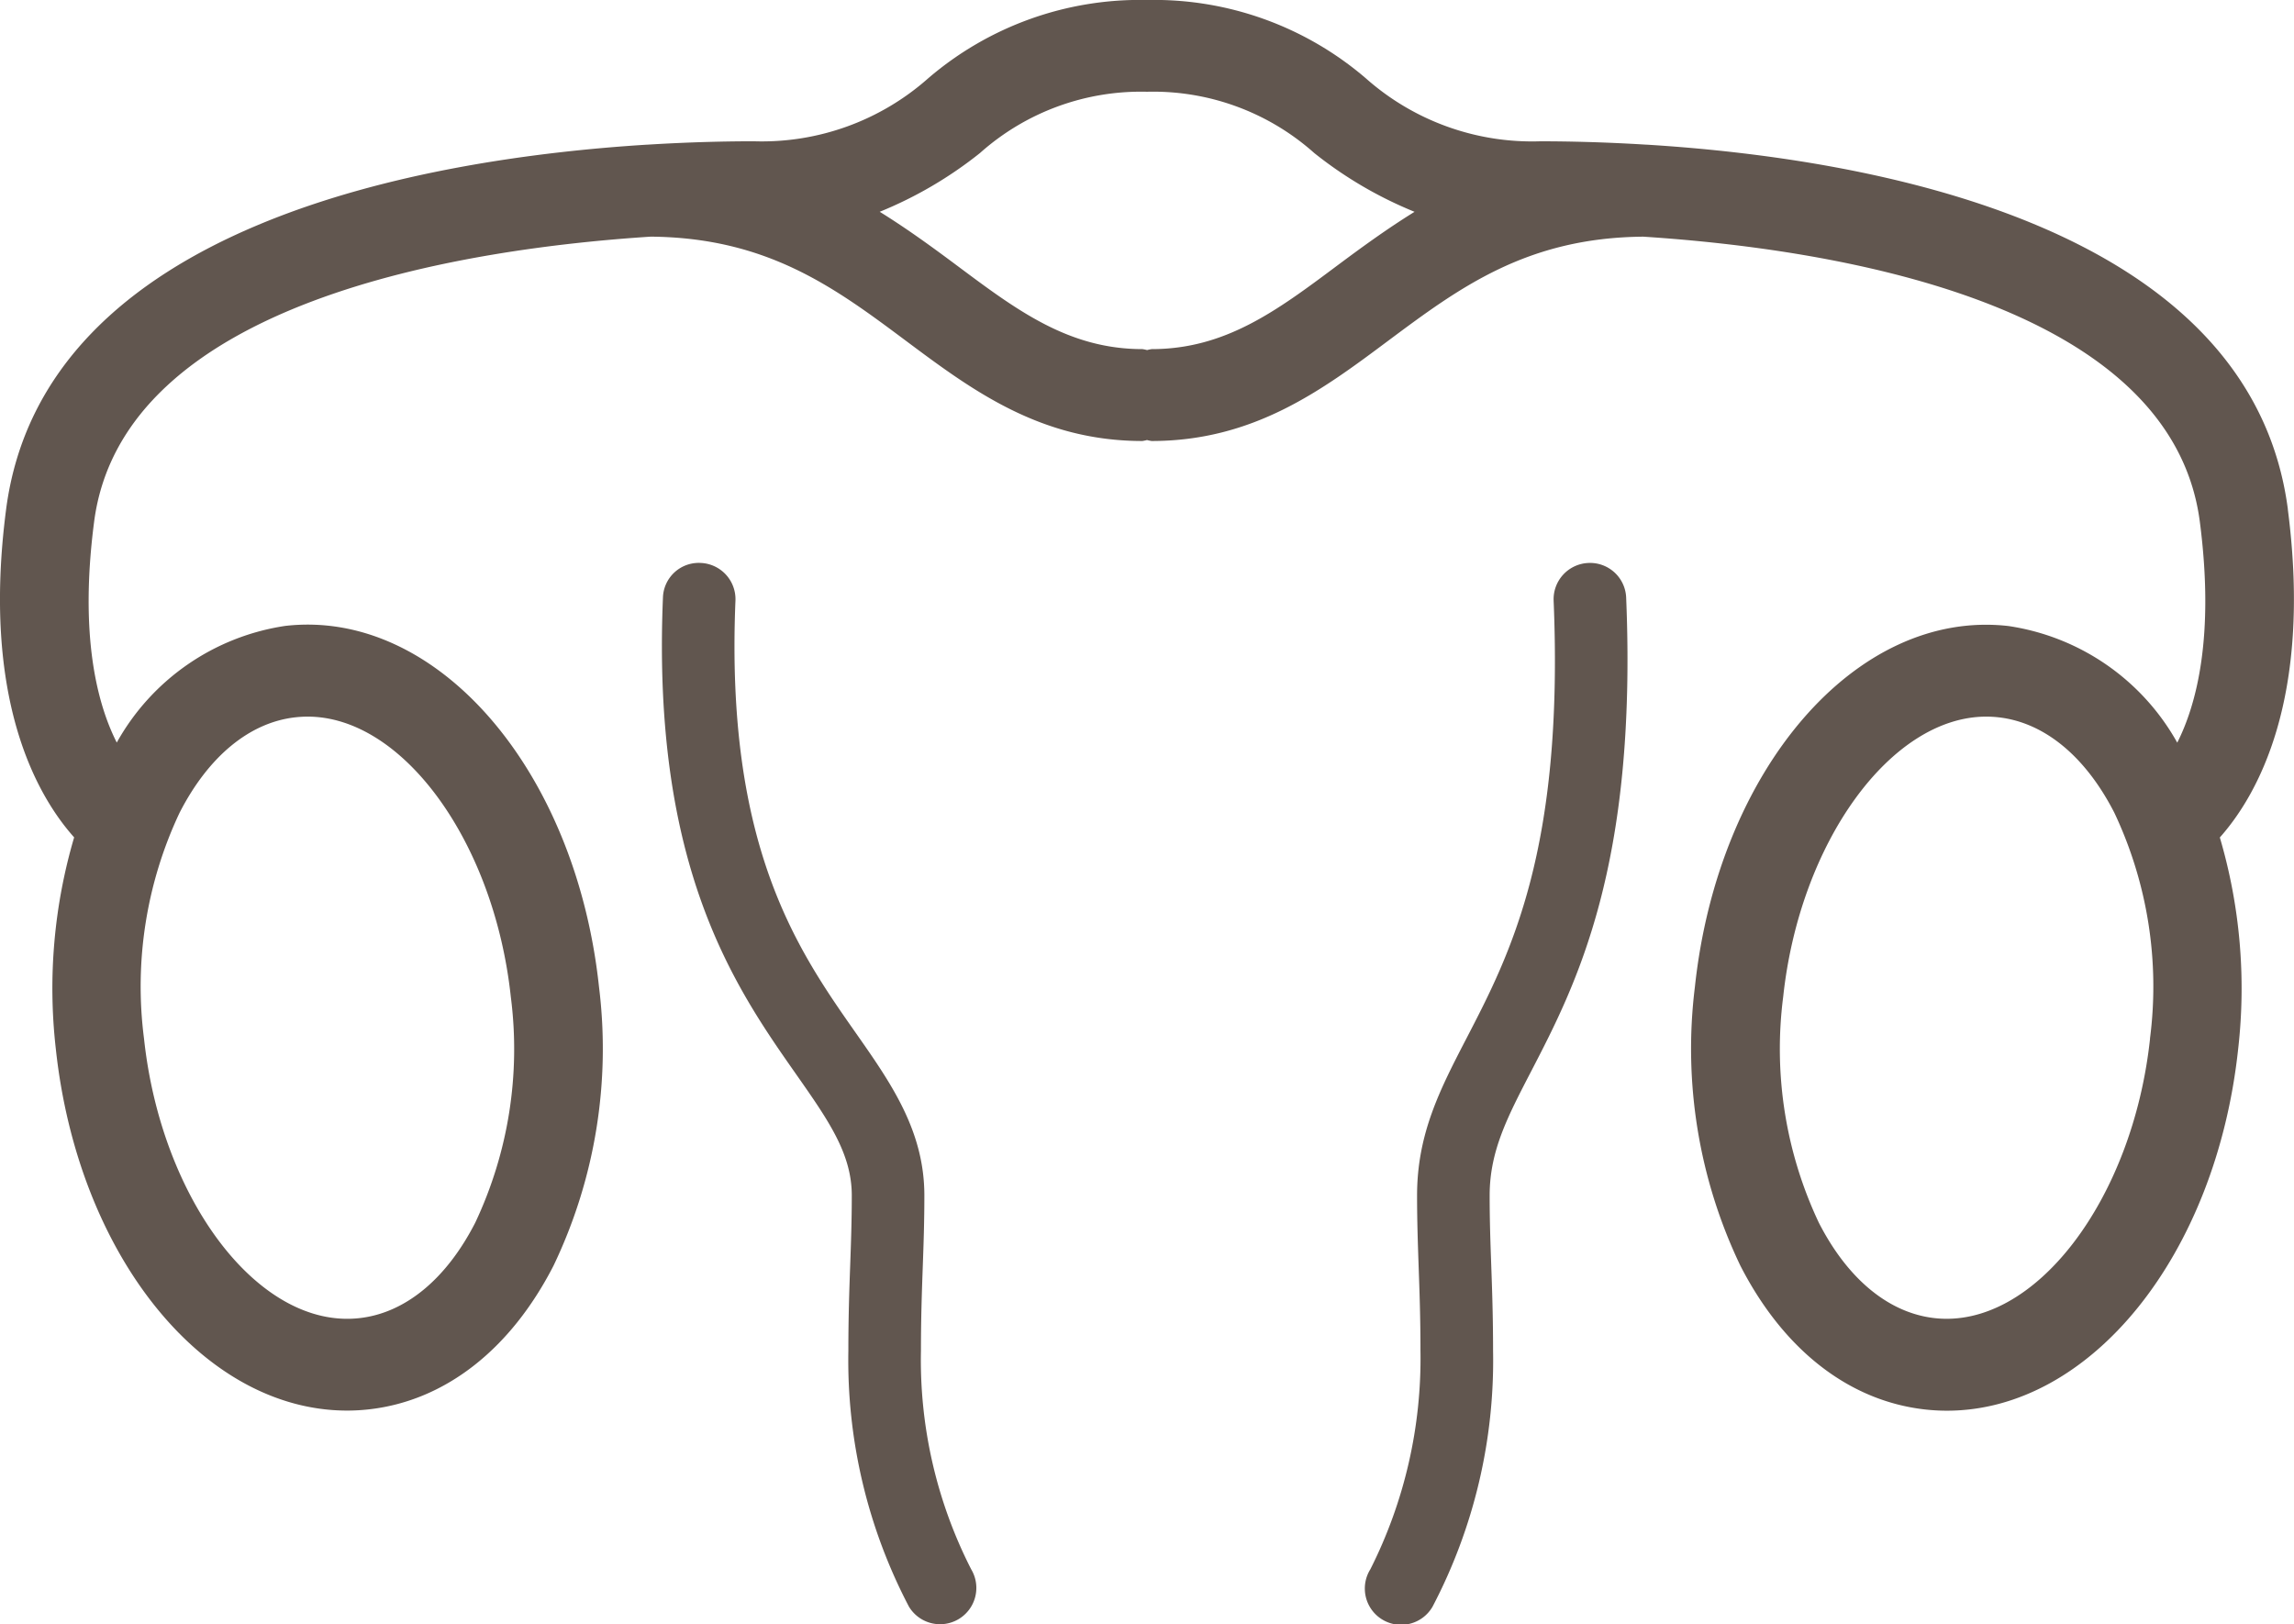
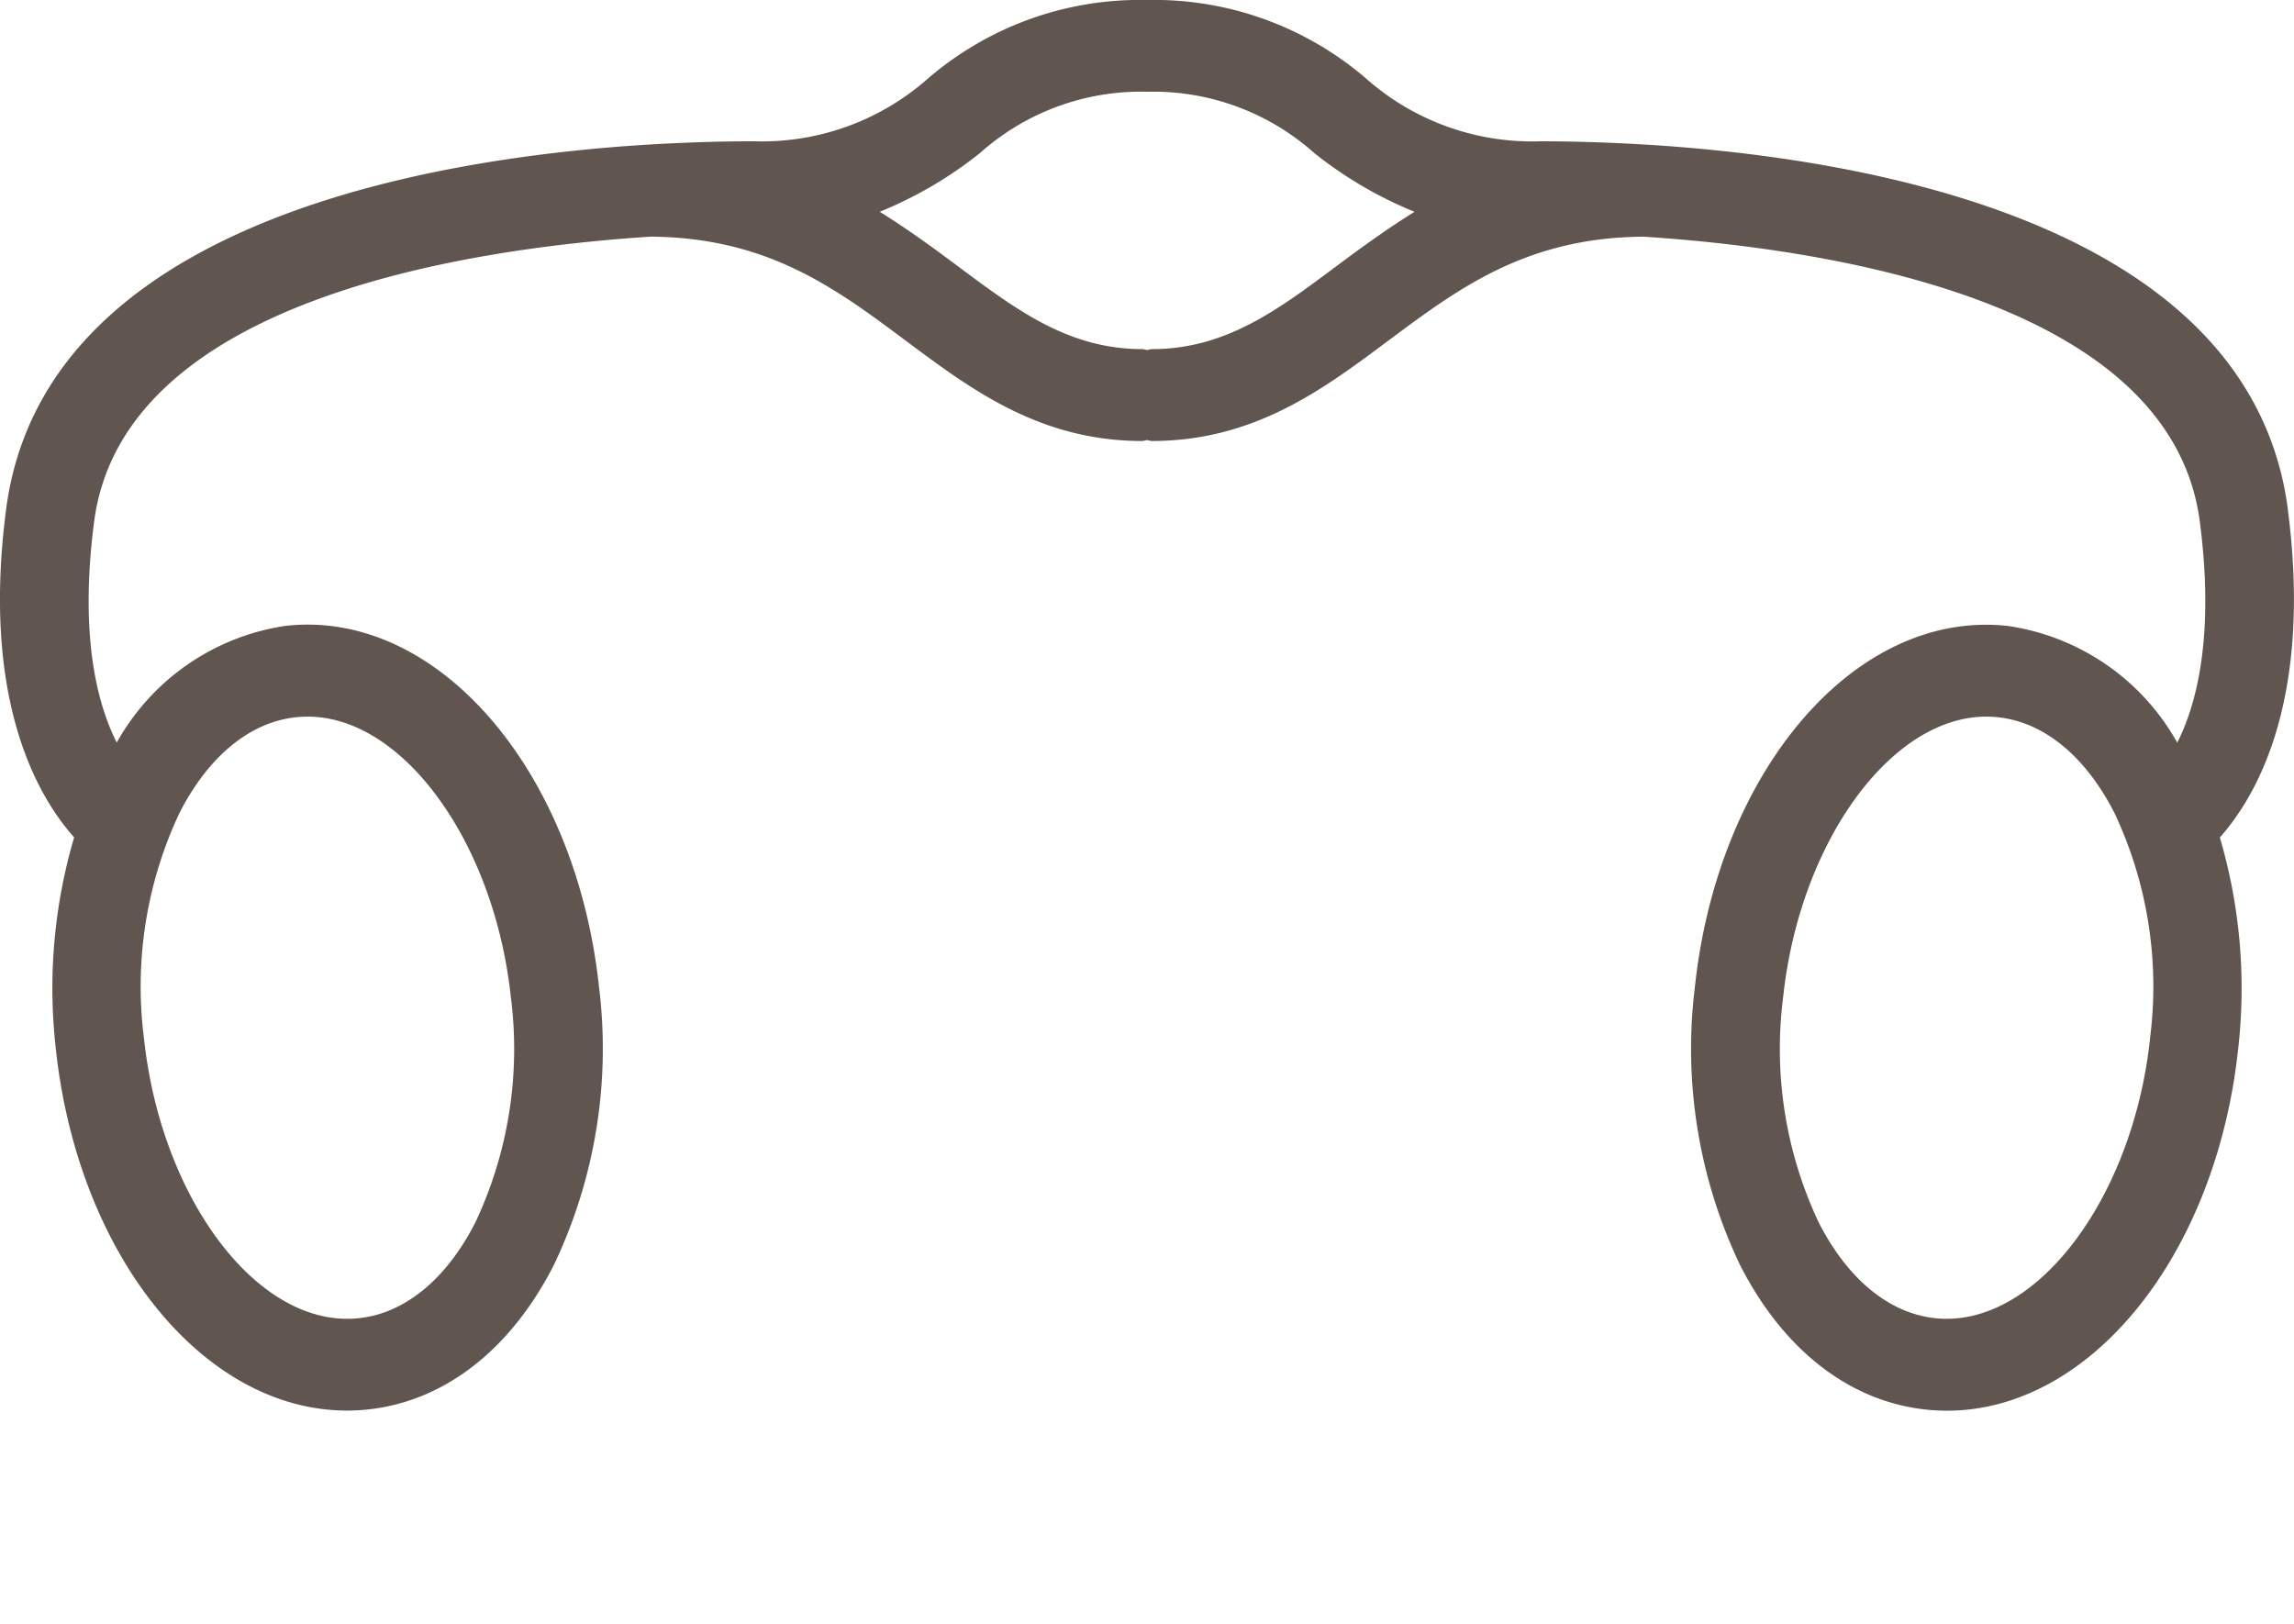
<svg xmlns="http://www.w3.org/2000/svg" width="100" height="70.81" viewBox="0 0 100 70.81">
  <g id="icon_uterus" transform="translate(-183 -16.24)">
    <g id="グループ_5117" data-name="グループ 5117" transform="translate(183 -234)">
      <path id="パス_27212" data-name="パス 27212" d="M99.734,22.21C98.11,9.746,81.4,6.9,71.793,6.307l-.01,0H71.77c-1.864-.115-3.463-.147-4.626-.147a10.922,10.922,0,0,1-7.6-2.742A14.171,14.171,0,0,0,50,0a14.17,14.17,0,0,0-9.542,3.417,10.926,10.926,0,0,1-7.6,2.742c-1.163,0-2.762.032-4.626.147h-.01l-.01,0c-9.6.6-26.32,3.437-27.946,15.9-1.079,8.3,1.359,12.5,2.966,14.3a23.293,23.293,0,0,0-.8,9.209c.963,9,6.424,15.78,12.7,15.781a8.636,8.636,0,0,0,.963-.055c3.3-.375,6.159-2.6,8.037-6.268a21.9,21.9,0,0,0,1.979-12.156c-1.014-9.46-7.063-16.483-13.669-15.731A10.115,10.115,0,0,0,5.09,32.373c-.846-1.668-1.636-4.639-.987-9.628,1.254-9.618,16.113-11.9,24.264-12.428,5.083.043,8.015,2.219,11.113,4.532C42.361,17,45.34,19.226,49.8,19.226a1.781,1.781,0,0,0,.2-.042,1.727,1.727,0,0,0,.2.042c4.462,0,7.442-2.225,10.323-4.377,3.1-2.31,6.028-4.488,11.11-4.531,8.151.527,23.009,2.81,24.262,12.427.649,5-.144,7.97-.984,9.632a10.126,10.126,0,0,0-7.362-5.085c-6.638-.753-12.654,6.27-13.665,15.732a21.888,21.888,0,0,0,1.982,12.154c1.878,3.667,4.732,5.893,8.037,6.268a8.652,8.652,0,0,0,.964.055c6.277,0,11.738-6.785,12.7-15.781a23.289,23.289,0,0,0-.8-9.21c1.605-1.805,4.041-6,2.964-14.3M12.869,31.273a4.847,4.847,0,0,1,.543-.031c4.163,0,8.135,5.482,8.856,12.221a17.738,17.738,0,0,1-1.551,9.84c-1.258,2.458-3.049,3.935-5.039,4.161-4.39.5-8.648-5.16-9.4-12.185a17.747,17.747,0,0,1,1.549-9.844c1.258-2.458,3.049-3.936,5.04-4.162M58.263,11.6c-2.6,1.942-4.848,3.62-8.059,3.62a1.726,1.726,0,0,0-.2.042,1.78,1.78,0,0,0-.2-.042c-3.207,0-5.454-1.677-8.055-3.619-1.061-.792-2.18-1.611-3.4-2.368a17.659,17.659,0,0,0,4.371-2.562A10.541,10.541,0,0,1,50,4,10.546,10.546,0,0,1,57.29,6.671a17.635,17.635,0,0,0,4.373,2.563c-1.223.758-2.34,1.575-3.4,2.366M93.725,45.278c-.753,7.028-5.04,12.681-9.4,12.186-1.99-.226-3.781-1.7-5.039-4.161a17.742,17.742,0,0,1-1.554-9.84c.72-6.739,4.692-12.221,8.852-12.221a4.862,4.862,0,0,1,.543.031c1.992.226,3.784,1.7,5.043,4.163a17.722,17.722,0,0,1,1.552,9.842" transform="translate(0 250.24)" fill="#61564f" />
-       <path id="パス_27213" data-name="パス 27213" d="M392.7,94.283a1.582,1.582,0,0,0-1.515,1.646c.45,10.878-1.9,15.416-3.791,19.063-1.16,2.239-2.162,4.172-2.162,6.869,0,1.15.035,2.126.07,3.144.038,1.07.078,2.186.078,3.617a20.406,20.406,0,0,1-2.185,9.533,1.582,1.582,0,1,0,2.713,1.627,23.125,23.125,0,0,0,2.637-11.161c0-1.475-.041-2.627-.08-3.73-.035-.98-.069-1.922-.069-3.031,0-1.925.758-3.388,1.808-5.413,1.953-3.768,4.628-8.931,4.143-20.649a1.575,1.575,0,0,0-1.646-1.515" transform="translate(-323.459 180.5)" fill="#61564f" />
-       <path id="パス_27214" data-name="パス 27214" d="M195.718,128.62c0-1.431.04-2.547.078-3.617.037-1.017.071-1.994.071-3.144,0-2.824-1.452-4.895-2.989-7.088-2.536-3.617-5.691-8.119-5.246-18.843a1.582,1.582,0,0,0-1.515-1.647,1.561,1.561,0,0,0-1.646,1.515c-.491,11.793,3.154,16.994,5.816,20.791,1.4,2,2.416,3.447,2.416,5.272,0,1.109-.034,2.05-.069,3.031-.04,1.1-.08,2.254-.08,3.73a23.122,23.122,0,0,0,2.64,11.161,1.582,1.582,0,0,0,2.713-1.629,20.065,20.065,0,0,1-2.189-9.533" transform="translate(-155.572 180.501)" fill="#61564f" />
    </g>
  </g>
</svg>